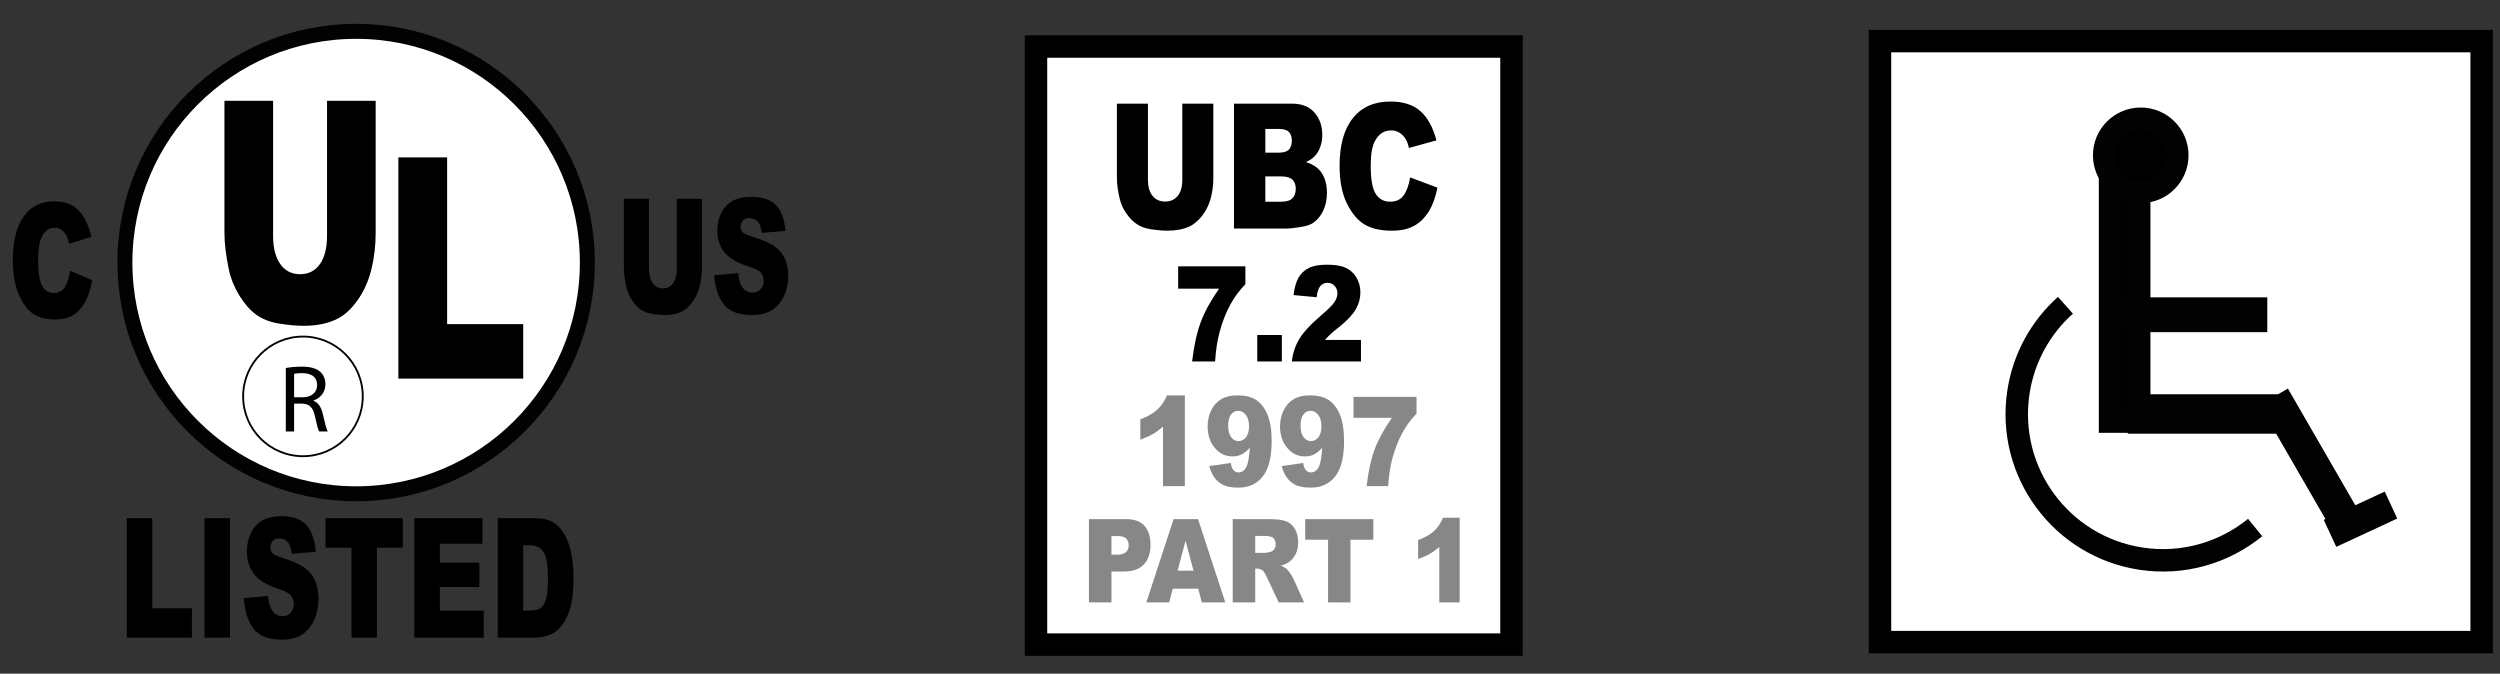
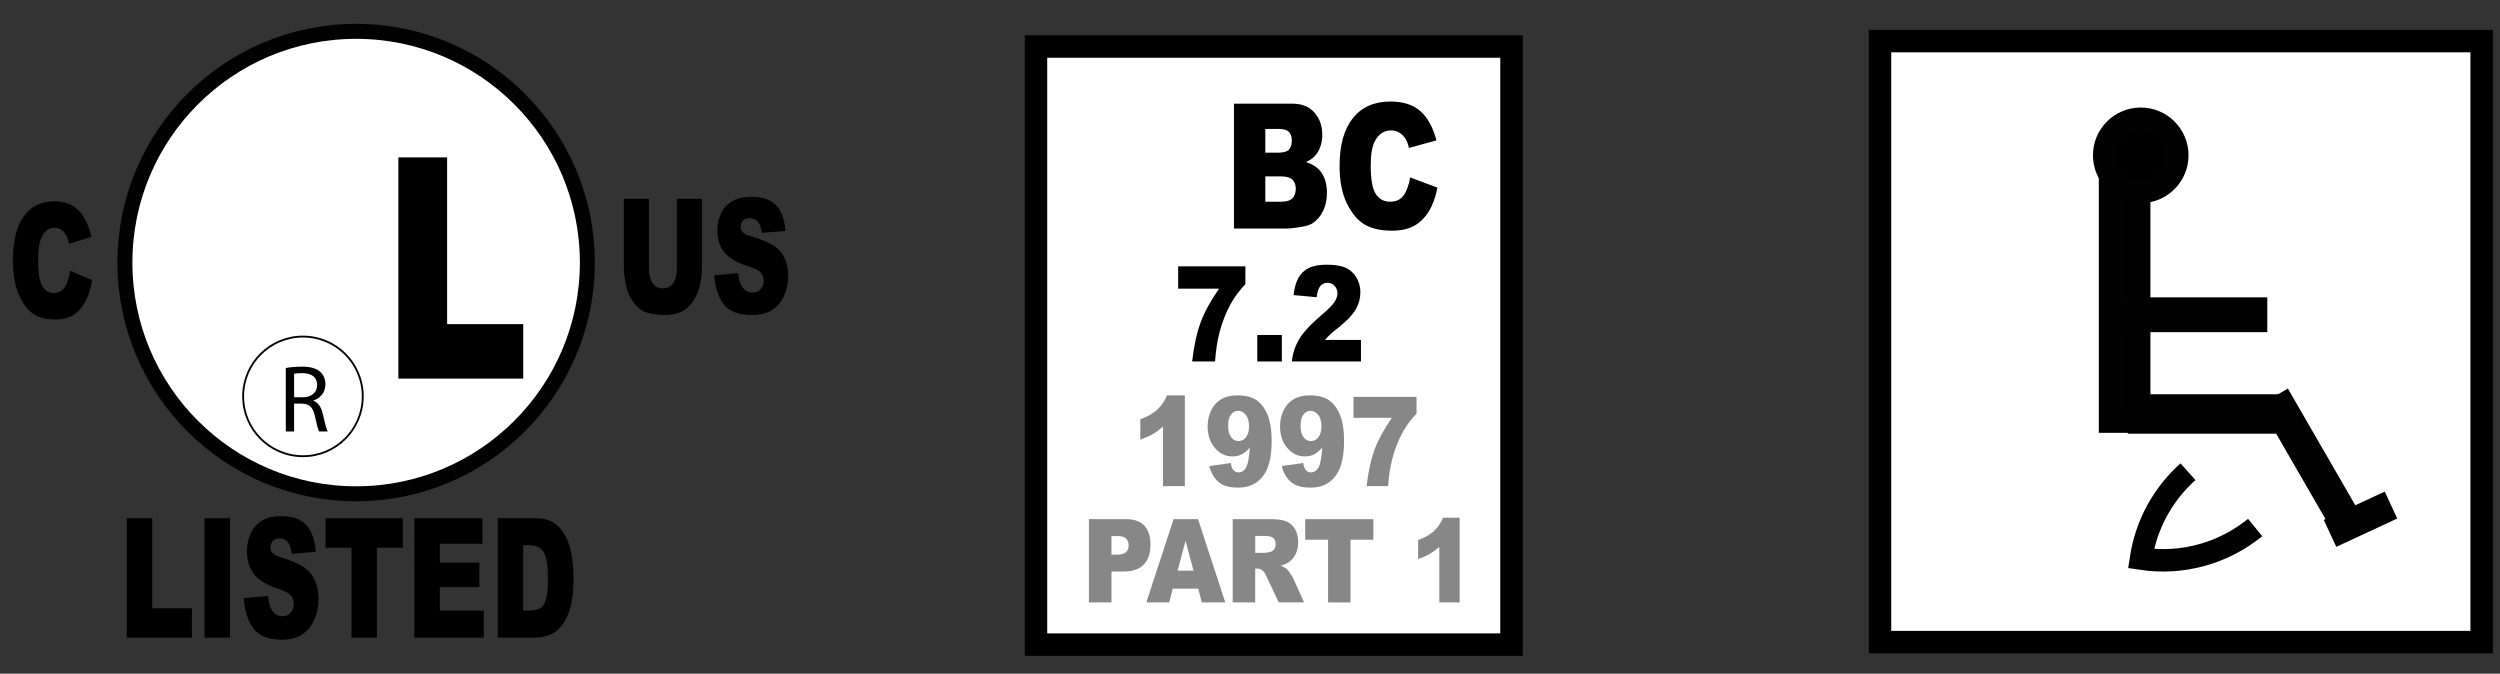
<svg xmlns="http://www.w3.org/2000/svg" version="1.1" id="Layer_1" x="0px" y="0px" width="334px" height="90px" viewBox="0 0 334 90" enable-background="new 0 0 334 90" xml:space="preserve">
  <rect x="0" y="0" width="334" height="90" fill="#333333" stroke="none" />
  <circle fill="#FFFFFF" stroke="#020202" stroke-width="2" cx="47.579" cy="35.079" r="30.891" />
  <g>
-     <path d="M43.69,13.47h6.5v17.608c0,1.746-0.194,3.395-0.582,4.946c-0.389,1.551-0.998,2.908-1.827,4.07s-1.699,1.978-2.61,2.447   c-1.265,0.658-2.785,0.987-4.558,0.987c-1.026,0-2.146-0.101-3.358-0.302c-1.213-0.202-2.227-0.601-3.042-1.199   c-0.815-0.598-1.56-1.447-2.236-2.548c-0.676-1.101-1.139-2.236-1.388-3.405c-0.403-1.88-0.604-3.545-0.604-4.996V13.47h6.5v18.027   c0,1.611,0.319,2.871,0.957,3.777c0.637,0.906,1.521,1.359,2.653,1.359c1.122,0,2.001-0.446,2.639-1.339   c0.638-0.893,0.957-2.159,0.957-3.797V13.47z" />
-   </g>
+     </g>
  <g>
    <circle fill="#FFFFFF" stroke="#020202" stroke-width="0.25" cx="40.474" cy="52.957" r="7.991" />
    <g>
      <path d="M38.182,49.163c0.561-0.102,1.377-0.179,2.13-0.179c1.187,0,1.965,0.229,2.488,0.702c0.421,0.383,0.676,0.97,0.676,1.646    c0,1.123-0.714,1.875-1.607,2.182v0.038c0.65,0.229,1.046,0.842,1.25,1.735c0.281,1.199,0.485,2.028,0.663,2.36h-1.148    c-0.14-0.255-0.332-0.982-0.561-2.054c-0.255-1.187-0.728-1.633-1.735-1.671h-1.046v3.725h-1.109V49.163z M39.292,53.079h1.136    c1.186,0,1.938-0.65,1.938-1.633c0-1.11-0.803-1.594-1.977-1.594c-0.536,0-0.906,0.038-1.097,0.089V53.079z" />
    </g>
  </g>
  <g>
    <path d="M53.222,21.024h6.514v22.276h10.167v7.278H53.222V21.024z" />
  </g>
  <g>
    <path d="M16.94,69.234h3.398V81.26h5.304v3.929H16.94V69.234z" />
    <path d="M27.323,69.234h3.406v15.954h-3.406V69.234z" />
    <path d="M32.574,79.911l3.233-0.294c0.07,0.762,0.212,1.342,0.428,1.741c0.35,0.646,0.85,0.968,1.5,0.968   c0.485,0,0.859-0.165,1.122-0.495c0.262-0.33,0.394-0.713,0.394-1.148c0-0.414-0.125-0.784-0.375-1.11   c-0.25-0.327-0.83-0.635-1.74-0.925c-1.491-0.486-2.554-1.132-3.188-1.937c-0.641-0.805-0.96-1.832-0.96-3.08   c0-0.82,0.164-1.595,0.491-2.324s0.82-1.302,1.478-1.719c0.658-0.417,1.559-0.626,2.705-0.626c1.405,0,2.477,0.379,3.215,1.137   c0.737,0.758,1.176,1.964,1.316,3.619l-3.203,0.272c-0.085-0.718-0.264-1.241-0.537-1.567c-0.272-0.327-0.649-0.49-1.129-0.49   c-0.396,0-0.693,0.122-0.893,0.364c-0.2,0.243-0.3,0.539-0.3,0.887c0,0.254,0.083,0.482,0.248,0.686   c0.16,0.21,0.54,0.406,1.14,0.587c1.485,0.464,2.549,0.935,3.192,1.41c0.643,0.475,1.11,1.064,1.403,1.768   c0.292,0.704,0.439,1.491,0.439,2.362c0,1.023-0.195,1.966-0.585,2.83s-0.935,1.518-1.635,1.964   c-0.7,0.446-1.583,0.669-2.648,0.669c-1.871,0-3.166-0.522-3.886-1.567C33.077,82.849,32.669,81.521,32.574,79.911z" />
    <path d="M43.49,69.234H53.82v3.939h-3.466v12.015h-3.398V73.174H43.49V69.234z" />
    <path d="M55.351,69.234h9.108v3.406h-5.702v2.536h5.289v3.254h-5.289v3.146h5.867v3.613h-9.273V69.234z" />
    <path d="M66.5,69.234h5.049c0.995,0,1.799,0.196,2.412,0.588c0.612,0.392,1.119,0.954,1.519,1.687c0.4,0.733,0.69,1.585,0.87,2.558   c0.18,0.972,0.271,2.002,0.271,3.091c0,1.705-0.134,3.027-0.401,3.967c-0.268,0.939-0.639,1.727-1.114,2.361   s-0.985,1.058-1.53,1.268c-0.746,0.291-1.421,0.436-2.026,0.436H66.5V69.234z M69.898,72.848v8.717h0.833   c0.71,0,1.216-0.114,1.516-0.343c0.3-0.229,0.535-0.627,0.705-1.197c0.17-0.57,0.255-1.493,0.255-2.77   c0-1.69-0.19-2.847-0.57-3.471c-0.38-0.624-1.01-0.936-1.891-0.936H69.898z" />
  </g>
  <g>
    <path d="M90.423,26.561h3.358v9.096c0,0.902-0.101,1.754-0.301,2.555c-0.2,0.801-0.515,1.502-0.943,2.102s-0.878,1.022-1.348,1.265   c-0.654,0.34-1.439,0.51-2.355,0.51c-0.53,0-1.108-0.052-1.734-0.156c-0.626-0.104-1.15-0.311-1.571-0.62   c-0.421-0.309-0.806-0.748-1.155-1.316s-0.588-1.155-0.717-1.759c-0.208-0.971-0.312-1.832-0.312-2.581v-9.096h3.358v9.313   c0,0.833,0.165,1.483,0.494,1.951c0.329,0.469,0.786,0.703,1.371,0.703c0.579,0,1.034-0.23,1.363-0.692   c0.33-0.461,0.494-1.115,0.494-1.961V26.561z" />
    <path d="M95.423,36.777l3.202-0.281c0.069,0.729,0.21,1.284,0.423,1.666c0.347,0.618,0.842,0.927,1.486,0.927   c0.48,0,0.851-0.158,1.111-0.474c0.26-0.316,0.39-0.682,0.39-1.099c0-0.396-0.124-0.75-0.371-1.063   c-0.248-0.312-0.822-0.607-1.724-0.885c-1.476-0.465-2.528-1.083-3.157-1.854c-0.634-0.771-0.951-1.753-0.951-2.947   c0-0.785,0.162-1.526,0.486-2.224c0.325-0.698,0.813-1.246,1.464-1.646c0.651-0.399,1.543-0.599,2.678-0.599   c1.392,0,2.453,0.363,3.183,1.088s1.165,1.88,1.304,3.463l-3.172,0.26c-0.084-0.688-0.261-1.188-0.531-1.5   c-0.27-0.312-0.643-0.468-1.118-0.468c-0.391,0-0.686,0.116-0.884,0.349c-0.198,0.233-0.297,0.516-0.297,0.849   c0,0.243,0.082,0.462,0.246,0.656c0.158,0.202,0.535,0.389,1.129,0.563c1.471,0.444,2.524,0.894,3.161,1.349   c0.637,0.455,1.1,1.019,1.389,1.692c0.29,0.673,0.435,1.427,0.435,2.26c0,0.979-0.193,1.882-0.579,2.708s-0.926,1.453-1.62,1.88   c-0.693,0.427-1.567,0.64-2.622,0.64c-1.853,0-3.135-0.5-3.848-1.5C95.92,39.589,95.517,38.318,95.423,36.777z" />
  </g>
  <g>
    <path d="M9.365,36.176l2.949,1.25c-0.198,1.16-0.51,2.128-0.936,2.906c-0.426,0.778-0.955,1.364-1.586,1.76   c-0.631,0.396-1.435,0.594-2.41,0.594c-1.184,0-2.151-0.241-2.901-0.723c-0.75-0.482-1.398-1.331-1.943-2.544   c-0.545-1.214-0.817-2.769-0.817-4.663c0-2.525,0.479-4.466,1.438-5.823c0.958-1.356,2.314-2.035,4.067-2.035   c1.372,0,2.45,0.389,3.235,1.167c0.785,0.777,1.368,1.972,1.75,3.583l-2.972,0.927c-0.104-0.465-0.213-0.805-0.327-1.021   c-0.188-0.361-0.419-0.639-0.691-0.833c-0.272-0.194-0.577-0.292-0.914-0.292c-0.763,0-1.347,0.43-1.753,1.29   c-0.307,0.638-0.46,1.64-0.46,3.006c0,1.692,0.183,2.853,0.55,3.48c0.366,0.627,0.881,0.941,1.545,0.941   c0.644,0,1.13-0.253,1.46-0.76C8.977,37.877,9.216,37.141,9.365,36.176z" />
  </g>
  <rect x="138.41" y="6.216" fill="#FFFFFF" stroke="#000000" stroke-width="3" width="63.526" height="79.905" />
  <g>
-     <path d="M157.956,13.848h4.144v9.941c0,0.986-0.124,1.917-0.372,2.792c-0.247,0.875-0.636,1.642-1.164,2.297   c-0.528,0.656-1.083,1.117-1.664,1.382c-0.807,0.372-1.775,0.558-2.905,0.558c-0.654,0-1.368-0.057-2.141-0.171   c-0.773-0.114-1.42-0.339-1.939-0.677c-0.52-0.337-0.994-0.817-1.425-1.438c-0.432-0.622-0.727-1.263-0.885-1.922   c-0.257-1.062-0.386-2.002-0.386-2.821v-9.941h4.145v10.178c0,0.91,0.203,1.621,0.609,2.132s0.97,0.768,1.691,0.768   c0.715,0,1.275-0.252,1.682-0.756c0.406-0.504,0.61-1.219,0.61-2.144V13.848z" />
    <path d="M164.858,13.848h7.774c1.296,0,2.29,0.398,2.983,1.195c0.694,0.797,1.041,1.783,1.041,2.959   c0,0.986-0.248,1.833-0.742,2.538c-0.33,0.471-0.813,0.842-1.449,1.115c0.966,0.289,1.677,0.784,2.132,1.485   c0.455,0.702,0.683,1.584,0.683,2.646c0,0.865-0.162,1.643-0.485,2.333c-0.324,0.691-0.768,1.237-1.329,1.639   c-0.349,0.25-0.874,0.433-1.577,0.546c-0.936,0.152-1.556,0.228-1.861,0.228h-7.169V13.848z M169.047,20.393h1.807   c0.647,0,1.099-0.139,1.352-0.416c0.254-0.277,0.381-0.677,0.381-1.201c0-0.486-0.127-0.865-0.381-1.138   c-0.253-0.273-0.695-0.41-1.324-0.41h-1.834V20.393z M169.047,26.948h2.118c0.715,0,1.219-0.157,1.513-0.472   c0.293-0.315,0.439-0.738,0.439-1.269c0-0.493-0.145-0.89-0.435-1.189c-0.291-0.3-0.8-0.45-1.526-0.45h-2.109V26.948z" />
    <path d="M188.4,23.705l3.64,1.366c-0.245,1.268-0.63,2.326-1.155,3.176c-0.525,0.85-1.178,1.491-1.957,1.923   s-1.771,0.649-2.975,0.649c-1.461,0-2.654-0.264-3.58-0.791s-1.725-1.454-2.397-2.781c-0.672-1.327-1.008-3.026-1.008-5.096   c0-2.76,0.591-4.881,1.773-6.364s2.855-2.224,5.02-2.224c1.692,0,3.023,0.425,3.992,1.275c0.969,0.85,1.688,2.155,2.158,3.915   l-3.666,1.013c-0.129-0.508-0.264-0.88-0.404-1.116c-0.231-0.394-0.516-0.698-0.853-0.91c-0.336-0.212-0.712-0.319-1.127-0.319   c-0.941,0-1.663,0.47-2.164,1.41c-0.379,0.697-0.568,1.792-0.568,3.285c0,1.85,0.227,3.117,0.679,3.803   c0.452,0.686,1.088,1.029,1.907,1.029c0.794,0,1.395-0.277,1.801-0.831S188.216,24.759,188.4,23.705z" />
  </g>
  <g>
    <path d="M157.402,35.581h8.981v2.385c-0.781,0.81-1.433,1.685-1.957,2.627c-0.634,1.145-1.136,2.419-1.503,3.824   c-0.292,1.093-0.488,2.385-0.589,3.876h-3.067c0.242-2.075,0.622-3.815,1.141-5.221c0.519-1.405,1.34-2.908,2.463-4.509h-5.469   V35.581z" />
    <path d="M167.969,44.755h3.286v3.538h-3.286V44.755z" />
    <path d="M181.823,48.293h-9.23c0.105-1.046,0.427-2.031,0.963-2.953c0.536-0.922,1.542-2.011,3.018-3.265   c0.901-0.769,1.478-1.353,1.729-1.751s0.378-0.778,0.378-1.136c0-0.387-0.125-0.718-0.374-0.993   c-0.249-0.274-0.563-0.412-0.94-0.412c-0.393,0-0.714,0.142-0.963,0.425s-0.417,0.784-0.502,1.5l-3.082-0.286   c0.12-0.995,0.342-1.771,0.664-2.329s0.777-0.986,1.364-1.284c0.586-0.297,1.398-0.446,2.436-0.446   c1.083,0,1.925,0.142,2.526,0.425s1.075,0.718,1.42,1.305c0.346,0.587,0.518,1.245,0.518,1.973c0,0.775-0.197,1.515-0.593,2.22   c-0.396,0.706-1.114,1.48-2.156,2.324c-0.619,0.491-1.034,0.835-1.243,1.032c-0.209,0.197-0.454,0.454-0.736,0.772h4.805V48.293z" />
  </g>
  <g>
    <path fill="#878787" d="M158.295,52.822v12.122h-2.917V57c-0.473,0.412-0.93,0.745-1.371,1s-0.994,0.499-1.66,0.731v-2.715   c0.981-0.363,1.744-0.799,2.287-1.309c0.543-0.51,0.968-1.138,1.274-1.886H158.295z" />
    <path fill="#878787" d="M161.56,62.269l2.867-0.415c0.076,0.461,0.203,0.786,0.383,0.976c0.18,0.19,0.398,0.285,0.658,0.285   c0.463,0,0.824-0.269,1.084-0.805c0.188-0.396,0.33-1.233,0.425-2.512c-0.345,0.406-0.699,0.705-1.063,0.894   c-0.363,0.19-0.783,0.285-1.26,0.285c-0.931,0-1.716-0.379-2.355-1.138s-0.959-1.718-0.959-2.878c0-0.792,0.163-1.512,0.488-2.163   c0.326-0.65,0.774-1.143,1.346-1.476c0.571-0.333,1.289-0.5,2.152-0.5c1.039,0,1.872,0.205,2.5,0.614s1.13,1.06,1.505,1.951   s0.563,2.069,0.563,3.532c0,2.152-0.395,3.728-1.183,4.728c-0.789,1-1.882,1.5-3.279,1.5c-0.826,0-1.478-0.11-1.954-0.329   c-0.478-0.22-0.874-0.541-1.189-0.963C161.973,63.431,161.73,62.903,161.56,62.269z M166.871,56.952   c0-0.645-0.142-1.15-0.425-1.516s-0.628-0.549-1.034-0.549c-0.382,0-0.699,0.166-0.952,0.496s-0.379,0.826-0.379,1.488   c0,0.667,0.131,1.176,0.394,1.528c0.262,0.352,0.589,0.528,0.98,0.528c0.406,0,0.743-0.171,1.013-0.512   C166.736,58.074,166.871,57.586,166.871,56.952z" />
    <path fill="#878787" d="M171.234,62.269l2.867-0.415c0.076,0.461,0.203,0.786,0.383,0.976c0.18,0.19,0.398,0.285,0.658,0.285   c0.463,0,0.824-0.269,1.084-0.805c0.188-0.396,0.33-1.233,0.425-2.512c-0.345,0.406-0.699,0.705-1.063,0.894   c-0.363,0.19-0.783,0.285-1.26,0.285c-0.931,0-1.716-0.379-2.355-1.138s-0.959-1.718-0.959-2.878c0-0.792,0.163-1.512,0.488-2.163   c0.326-0.65,0.774-1.143,1.346-1.476c0.571-0.333,1.289-0.5,2.152-0.5c1.039,0,1.872,0.205,2.5,0.614s1.13,1.06,1.505,1.951   s0.563,2.069,0.563,3.532c0,2.152-0.395,3.728-1.183,4.728c-0.789,1-1.882,1.5-3.279,1.5c-0.826,0-1.478-0.11-1.954-0.329   c-0.478-0.22-0.874-0.541-1.189-0.963C171.647,63.431,171.404,62.903,171.234,62.269z M176.544,56.952   c0-0.645-0.142-1.15-0.425-1.516s-0.628-0.549-1.034-0.549c-0.382,0-0.699,0.166-0.952,0.496s-0.379,0.826-0.379,1.488   c0,0.667,0.131,1.176,0.394,1.528c0.262,0.352,0.589,0.528,0.98,0.528c0.406,0,0.743-0.171,1.013-0.512   C176.41,58.074,176.544,57.586,176.544,56.952z" />
    <path fill="#878787" d="M180.829,53.025h8.42v2.236c-0.732,0.759-1.344,1.58-1.834,2.463c-0.595,1.073-1.065,2.268-1.409,3.585   c-0.274,1.024-0.458,2.236-0.553,3.634h-2.875c0.227-1.946,0.583-3.577,1.069-4.894c0.486-1.317,1.256-2.727,2.309-4.228h-5.127   V53.025z" />
  </g>
  <g>
    <path fill="#878787" d="M145.483,69.359h4.977c1.084,0,1.896,0.296,2.436,0.888c0.54,0.592,0.81,1.434,0.81,2.526   c0,1.123-0.294,2.001-0.882,2.633c-0.589,0.632-1.486,0.948-2.693,0.948h-1.64v4.128h-3.007V69.359z M148.49,74.102h0.733   c0.577,0,0.982-0.115,1.217-0.345c0.233-0.23,0.35-0.525,0.35-0.884c0-0.349-0.101-0.645-0.304-0.888s-0.584-0.364-1.144-0.364   h-0.853V74.102z" />
    <path fill="#878787" d="M160.078,78.647h-3.399l-0.472,1.836h-3.058l3.642-11.124h3.267l3.641,11.124h-3.136L160.078,78.647z    M159.457,76.242l-1.069-3.999l-1.059,3.999H159.457z" />
    <path fill="#878787" d="M164.69,80.483V69.359h4.99c0.925,0,1.632,0.091,2.121,0.273s0.884,0.52,1.184,1.013   c0.299,0.493,0.449,1.094,0.449,1.802c0,0.617-0.115,1.149-0.344,1.597c-0.229,0.448-0.545,0.811-0.946,1.089   c-0.255,0.177-0.605,0.324-1.051,0.44c0.356,0.137,0.616,0.273,0.779,0.41c0.109,0.091,0.27,0.286,0.479,0.584   s0.349,0.529,0.42,0.691l1.449,3.223h-3.383l-1.601-3.399c-0.202-0.44-0.383-0.726-0.542-0.857   c-0.216-0.172-0.46-0.258-0.733-0.258h-0.265v4.515H164.69z M167.697,73.867h1.263c0.137,0,0.4-0.05,0.793-0.152   c0.198-0.045,0.36-0.162,0.486-0.349c0.125-0.187,0.188-0.402,0.188-0.645c0-0.359-0.099-0.635-0.297-0.827   s-0.571-0.289-1.117-0.289h-1.315V73.867z" />
    <path fill="#878787" d="M174.378,69.359h9.102v2.747h-3.054v8.377h-2.994v-8.377h-3.054V69.359z" />
    <path fill="#878787" d="M195.013,69.17v11.313h-2.723V73.07c-0.44,0.385-0.867,0.696-1.279,0.934s-0.929,0.465-1.55,0.683v-2.534   c0.917-0.339,1.628-0.746,2.135-1.222s0.903-1.062,1.19-1.76H195.013z" />
  </g>
  <rect x="251.166" y="5.49" fill="#FFFFFF" stroke="#000000" stroke-width="3" width="80.384" height="80.295" />
-   <path fill="#FFFFFF" stroke="#020202" stroke-width="3" d="M301.287,70.478c-4.122,3.351-9.589,5.019-15.254,4.157  c-10.66-1.62-17.991-11.577-16.371-22.237c0.709-4.667,3.018-8.695,6.282-11.614" />
+   <path fill="#FFFFFF" stroke="#020202" stroke-width="3" d="M301.287,70.478c-4.122,3.351-9.589,5.019-15.254,4.157  c0.709-4.667,3.018-8.695,6.282-11.614" />
  <rect x="281.902" y="24.83" stroke="#020202" stroke-width="3" width="3.896" height="31.497" />
  <circle stroke="#020202" stroke-width="3" cx="286.003" cy="20.75" r="4.885" />
  <rect x="282.376" y="41.225" stroke="#020202" stroke-width="3" width="19.035" height="1.651" />
  <rect x="285.775" y="54.173" stroke="#020202" stroke-width="3" width="18.13" height="2.268" />
  <rect x="299.92" y="61.499" transform="matrix(0.5 0.866 -0.866 0.5 208.415 -236.518)" stroke="#020202" stroke-width="3" width="18.128" height="1.373" />
  <rect x="312.388" y="68.871" transform="matrix(0.907 -0.421 0.421 0.907 0.115 139.235)" stroke="#020202" stroke-width="3" width="5.983" height="0.972" />
</svg>